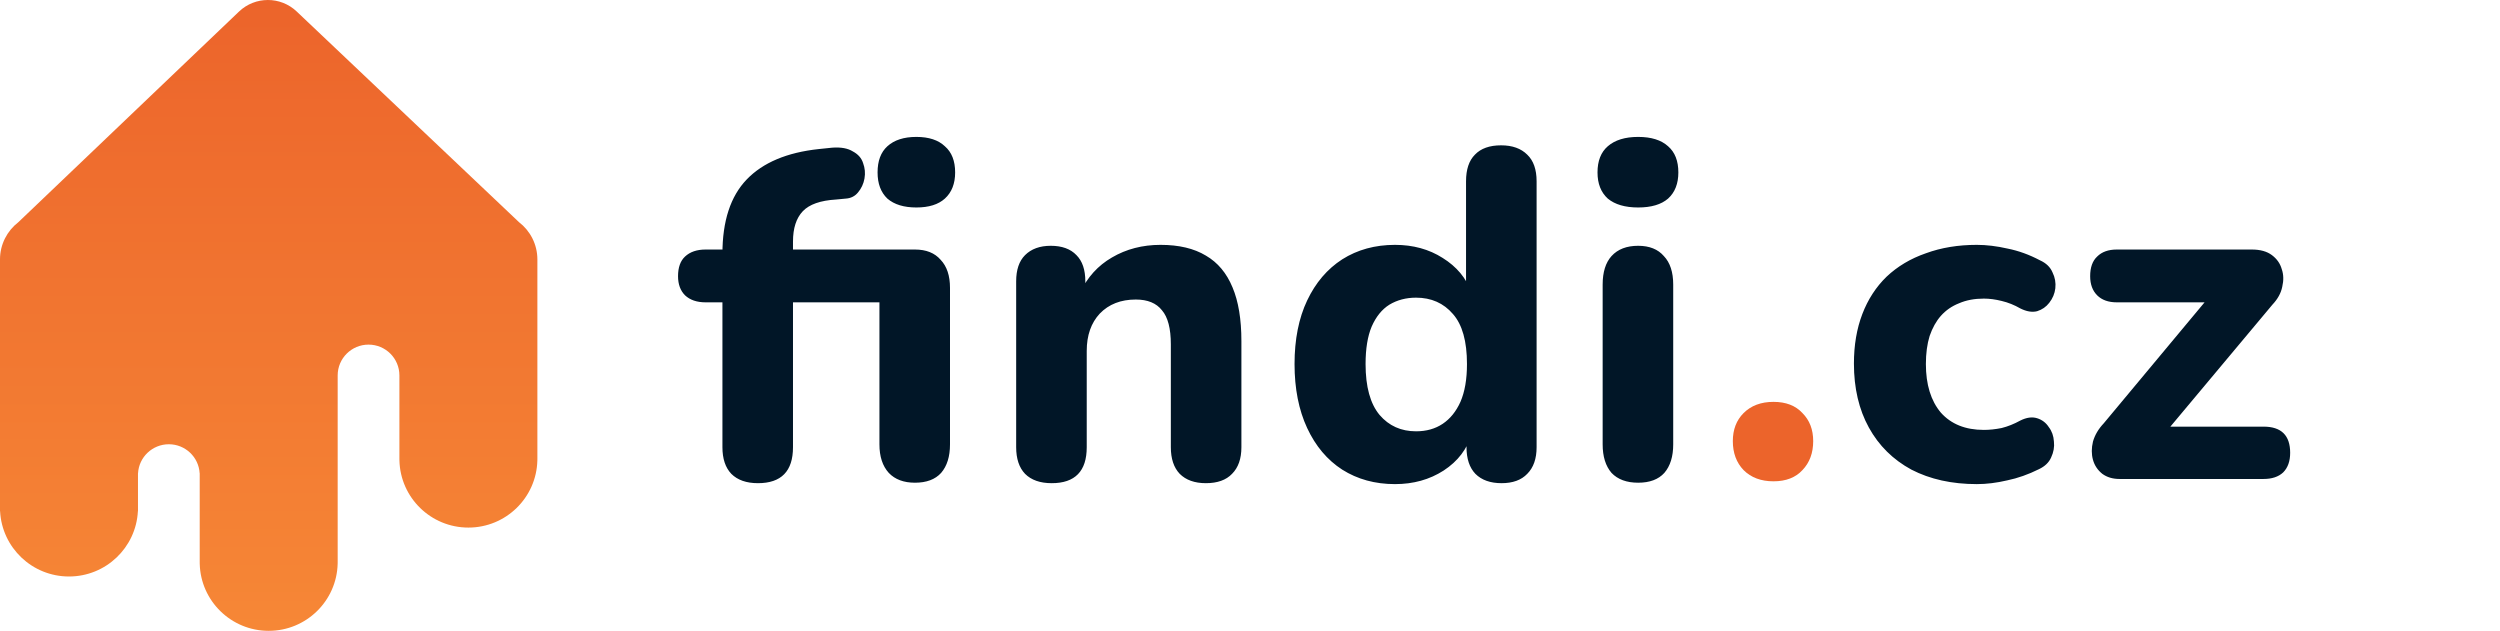
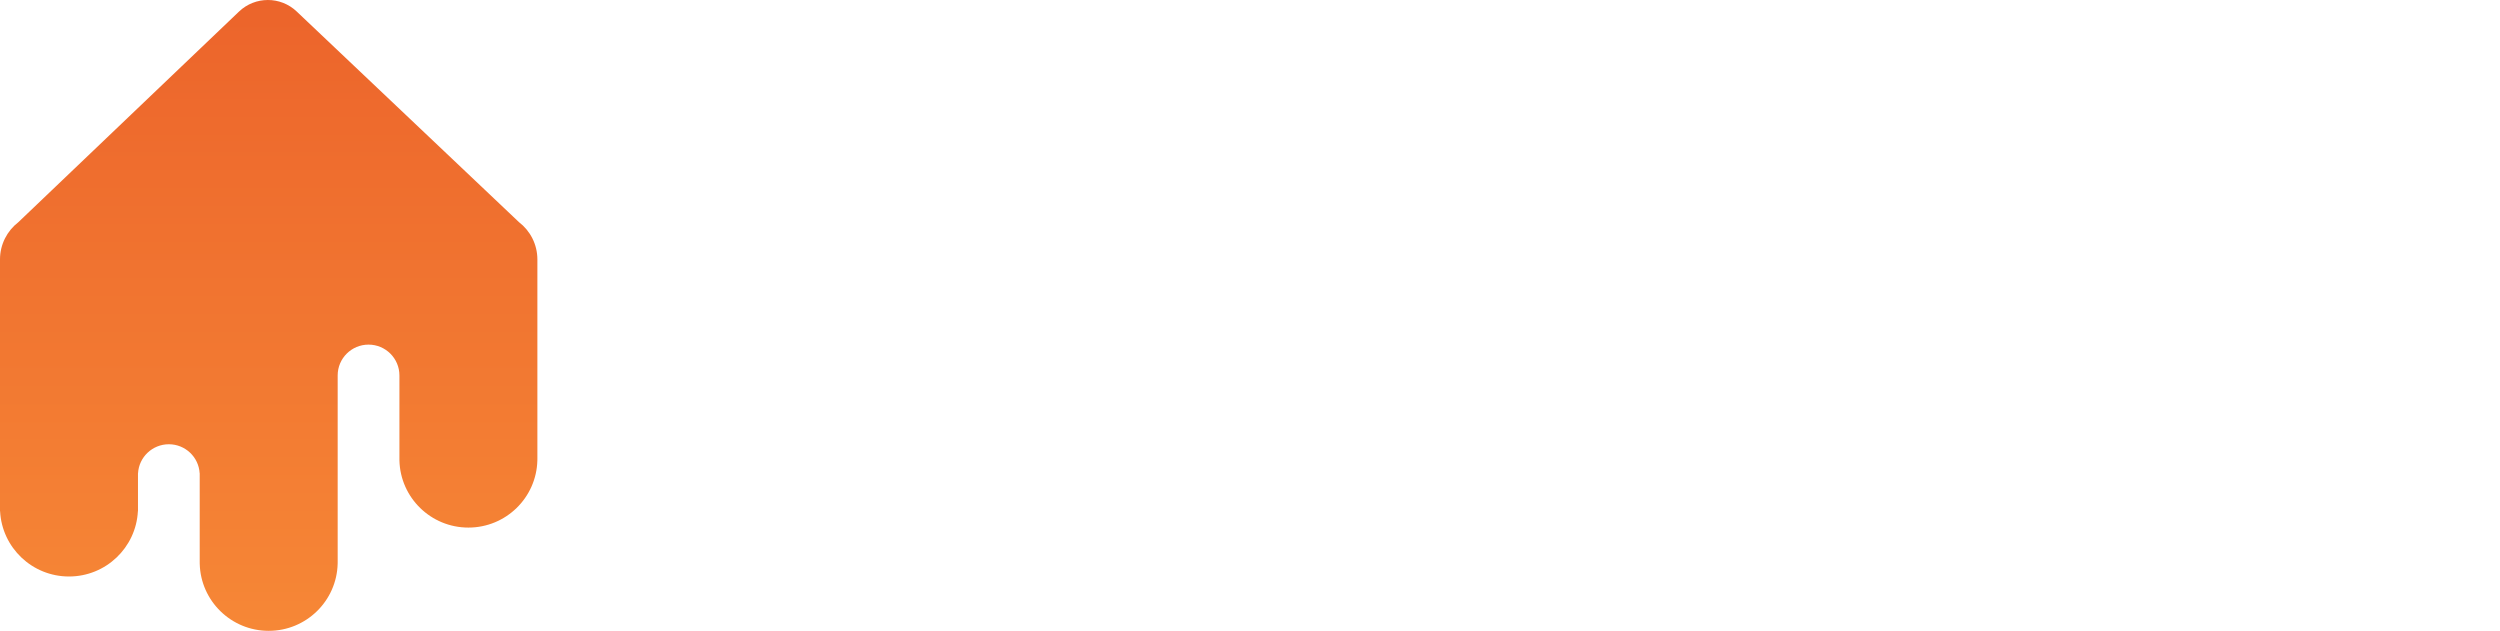
<svg xmlns="http://www.w3.org/2000/svg" width="214" height="54" viewBox="0 0 214 54" fill="none">
-   <path d="M64.88 41.36C63.893 41.36 63.133 41.093 62.6 40.56C62.093 40.027 61.84 39.267 61.84 38.28V25.88H60.4C59.653 25.88 59.067 25.68 58.64 25.28C58.24 24.88 58.04 24.333 58.04 23.64C58.04 22.893 58.24 22.333 58.64 21.96C59.067 21.56 59.653 21.36 60.4 21.36H63.6L61.84 22.96V21.72C61.84 18.92 62.533 16.8 63.92 15.36C65.307 13.92 67.36 13.053 70.08 12.76L71.24 12.64C71.987 12.587 72.573 12.693 73 12.96C73.453 13.2 73.747 13.533 73.88 13.96C74.04 14.387 74.08 14.827 74 15.28C73.92 15.733 73.733 16.133 73.44 16.48C73.173 16.8 72.827 16.973 72.4 17L71.56 17.08C70.227 17.16 69.28 17.493 68.72 18.08C68.16 18.667 67.88 19.533 67.88 20.68V22.04L67.12 21.36H78.32C79.28 21.36 80.013 21.653 80.52 22.24C81.053 22.8 81.32 23.6 81.32 24.64V38.04C81.32 39.08 81.067 39.893 80.56 40.48C80.053 41.04 79.307 41.32 78.32 41.32C77.36 41.32 76.613 41.04 76.08 40.48C75.547 39.893 75.28 39.08 75.28 38.04V25.88H67.88V38.28C67.88 40.333 66.88 41.36 64.88 41.36ZM78.44 17.76C77.373 17.76 76.547 17.507 75.96 17C75.4 16.467 75.12 15.72 75.12 14.76C75.12 13.773 75.4 13.027 75.96 12.52C76.547 11.987 77.373 11.72 78.44 11.72C79.507 11.72 80.32 11.987 80.88 12.52C81.467 13.027 81.76 13.773 81.76 14.76C81.76 15.72 81.467 16.467 80.88 17C80.32 17.507 79.507 17.76 78.44 17.76ZM90.024 41.36C89.037 41.36 88.277 41.093 87.744 40.56C87.237 40.027 86.984 39.267 86.984 38.28V24.08C86.984 23.093 87.237 22.347 87.744 21.84C88.277 21.307 89.011 21.04 89.944 21.04C90.904 21.04 91.637 21.307 92.144 21.84C92.651 22.347 92.904 23.093 92.904 24.08V26.36L92.464 25.04C93.077 23.733 93.984 22.733 95.184 22.04C96.411 21.32 97.797 20.96 99.344 20.96C100.917 20.96 102.211 21.267 103.224 21.88C104.237 22.467 104.997 23.373 105.504 24.6C106.011 25.8 106.264 27.333 106.264 29.2V38.28C106.264 39.267 105.997 40.027 105.464 40.56C104.957 41.093 104.211 41.36 103.224 41.36C102.264 41.36 101.517 41.093 100.984 40.56C100.477 40.027 100.224 39.267 100.224 38.28V29.48C100.224 28.12 99.971 27.147 99.464 26.56C98.984 25.947 98.237 25.64 97.224 25.64C95.944 25.64 94.917 26.04 94.144 26.84C93.397 27.64 93.024 28.707 93.024 30.04V38.28C93.024 40.333 92.024 41.36 90.024 41.36ZM119.413 41.44C117.706 41.44 116.2 41.027 114.893 40.2C113.613 39.373 112.613 38.187 111.893 36.64C111.173 35.093 110.813 33.267 110.813 31.16C110.813 29.053 111.173 27.24 111.893 25.72C112.613 24.2 113.613 23.027 114.893 22.2C116.2 21.373 117.706 20.96 119.413 20.96C120.96 20.96 122.32 21.333 123.493 22.08C124.693 22.827 125.506 23.8 125.933 25H125.493V15.52C125.493 14.507 125.746 13.747 126.253 13.24C126.76 12.707 127.506 12.44 128.493 12.44C129.453 12.44 130.2 12.707 130.733 13.24C131.266 13.747 131.533 14.507 131.533 15.52V38.28C131.533 39.267 131.266 40.027 130.733 40.56C130.226 41.093 129.493 41.36 128.533 41.36C127.573 41.36 126.826 41.093 126.293 40.56C125.786 40.027 125.533 39.267 125.533 38.28V35.56L125.973 37.12C125.6 38.427 124.8 39.48 123.573 40.28C122.373 41.053 120.986 41.44 119.413 41.44ZM121.213 36.92C122.093 36.92 122.853 36.707 123.493 36.28C124.133 35.853 124.64 35.227 125.013 34.4C125.386 33.547 125.573 32.467 125.573 31.16C125.573 29.213 125.173 27.787 124.373 26.88C123.573 25.947 122.52 25.48 121.213 25.48C120.36 25.48 119.6 25.68 118.933 26.08C118.293 26.48 117.786 27.107 117.413 27.96C117.066 28.787 116.893 29.853 116.893 31.16C116.893 33.107 117.293 34.56 118.093 35.52C118.893 36.453 119.933 36.92 121.213 36.92ZM140.227 41.32C139.241 41.32 138.481 41.04 137.947 40.48C137.441 39.893 137.187 39.08 137.187 38.04V24.36C137.187 23.293 137.441 22.48 137.947 21.92C138.481 21.333 139.241 21.04 140.227 21.04C141.187 21.04 141.921 21.333 142.427 21.92C142.961 22.48 143.227 23.293 143.227 24.36V38.04C143.227 39.08 142.974 39.893 142.467 40.48C141.961 41.04 141.214 41.32 140.227 41.32ZM140.227 17.76C139.107 17.76 138.241 17.507 137.627 17C137.041 16.467 136.747 15.72 136.747 14.76C136.747 13.773 137.041 13.027 137.627 12.52C138.241 11.987 139.107 11.72 140.227 11.72C141.347 11.72 142.201 11.987 142.787 12.52C143.374 13.027 143.667 13.773 143.667 14.76C143.667 15.72 143.374 16.467 142.787 17C142.201 17.507 141.347 17.76 140.227 17.76ZM169.216 41.44C167.083 41.44 165.216 41.027 163.616 40.2C162.043 39.347 160.829 38.147 159.976 36.6C159.123 35.053 158.696 33.227 158.696 31.12C158.696 29.547 158.936 28.133 159.416 26.88C159.896 25.627 160.589 24.56 161.496 23.68C162.429 22.8 163.549 22.133 164.856 21.68C166.163 21.2 167.616 20.96 169.216 20.96C170.043 20.96 170.923 21.067 171.856 21.28C172.789 21.467 173.709 21.8 174.616 22.28C175.149 22.52 175.509 22.867 175.696 23.32C175.909 23.747 175.989 24.2 175.936 24.68C175.883 25.133 175.709 25.547 175.416 25.92C175.149 26.267 174.803 26.507 174.376 26.64C173.949 26.747 173.469 26.667 172.936 26.4C172.429 26.107 171.896 25.893 171.336 25.76C170.803 25.627 170.296 25.56 169.816 25.56C169.016 25.56 168.309 25.693 167.696 25.96C167.083 26.2 166.563 26.56 166.136 27.04C165.736 27.493 165.416 28.067 165.176 28.76C164.963 29.453 164.856 30.253 164.856 31.16C164.856 32.92 165.283 34.307 166.136 35.32C167.016 36.307 168.243 36.8 169.816 36.8C170.296 36.8 170.803 36.747 171.336 36.64C171.869 36.507 172.403 36.293 172.936 36C173.469 35.733 173.949 35.667 174.376 35.8C174.803 35.933 175.136 36.187 175.376 36.56C175.643 36.907 175.789 37.32 175.816 37.8C175.869 38.253 175.789 38.707 175.576 39.16C175.389 39.587 175.043 39.92 174.536 40.16C173.629 40.613 172.723 40.933 171.816 41.12C170.909 41.333 170.043 41.44 169.216 41.44ZM181.438 41C180.851 41 180.358 40.853 179.958 40.56C179.558 40.24 179.291 39.84 179.158 39.36C179.024 38.88 179.024 38.36 179.158 37.8C179.318 37.24 179.624 36.72 180.077 36.24L189.878 24.48V25.88H181.198C180.478 25.88 179.918 25.68 179.518 25.28C179.118 24.88 178.918 24.333 178.918 23.64C178.918 22.893 179.118 22.333 179.518 21.96C179.918 21.56 180.478 21.36 181.198 21.36H192.758C193.478 21.36 194.051 21.52 194.478 21.84C194.904 22.16 195.184 22.56 195.318 23.04C195.478 23.493 195.491 24 195.358 24.56C195.251 25.093 194.971 25.6 194.518 26.08L184.478 38.08V36.52H193.758C195.278 36.52 196.038 37.267 196.038 38.76C196.038 39.48 195.838 40.04 195.438 40.44C195.038 40.813 194.478 41 193.758 41H181.438Z" fill="#011627" />
-   <path d="M151.81 41.2C150.744 41.2 149.89 40.88 149.25 40.24C148.637 39.6 148.33 38.773 148.33 37.76C148.33 36.773 148.637 35.973 149.25 35.36C149.89 34.72 150.744 34.4 151.81 34.4C152.877 34.4 153.704 34.72 154.29 35.36C154.904 35.973 155.21 36.773 155.21 37.76C155.21 38.773 154.904 39.6 154.29 40.24C153.704 40.88 152.877 41.2 151.81 41.2Z" fill="#EC642B" />
-   <path d="M20.46 0.989C21.839 -0.326 24.009 -0.33 25.392 0.98L44.426 19.017C45.383 19.755 46 20.911 46 22.21V39.268L45.998 39.42C45.917 42.604 43.305 45.161 40.095 45.161C36.884 45.161 34.272 42.604 34.191 39.42L34.189 39.268V32.135C34.189 30.679 33.006 29.499 31.547 29.499C30.088 29.499 28.905 30.679 28.905 32.135V48.107L28.903 48.259C28.823 51.444 26.21 54 23 54C19.79 54 17.177 51.444 17.097 48.259L17.095 48.107V40.509H17.09C17.009 39.125 15.86 38.028 14.453 38.028C13.046 38.028 11.896 39.125 11.816 40.509H11.811V43.765H11.803C11.641 46.876 9.063 49.348 5.905 49.348C2.748 49.348 0.17 46.876 0.008 43.765H0V22.21C1.01341e-05 20.913 0.614 19.759 1.568 19.022L20.46 0.989Z" fill="url(#paint0_linear_83_436)" />
+   <path d="M20.46 0.989C21.839 -0.326 24.009 -0.33 25.392 0.98L44.426 19.017C45.383 19.755 46 20.911 46 22.21V39.268L45.998 39.42C45.917 42.604 43.305 45.161 40.095 45.161C36.884 45.161 34.272 42.604 34.191 39.42V32.135C34.189 30.679 33.006 29.499 31.547 29.499C30.088 29.499 28.905 30.679 28.905 32.135V48.107L28.903 48.259C28.823 51.444 26.21 54 23 54C19.79 54 17.177 51.444 17.097 48.259L17.095 48.107V40.509H17.09C17.009 39.125 15.86 38.028 14.453 38.028C13.046 38.028 11.896 39.125 11.816 40.509H11.811V43.765H11.803C11.641 46.876 9.063 49.348 5.905 49.348C2.748 49.348 0.17 46.876 0.008 43.765H0V22.21C1.01341e-05 20.913 0.614 19.759 1.568 19.022L20.46 0.989Z" fill="url(#paint0_linear_83_436)" />
  <defs>
    <linearGradient id="paint0_linear_83_436" x1="23" y1="0" x2="23" y2="101.333" gradientUnits="userSpaceOnUse">
      <stop stop-color="#EC642B" />
      <stop offset="1" stop-color="#FFA640" />
    </linearGradient>
  </defs>
</svg>